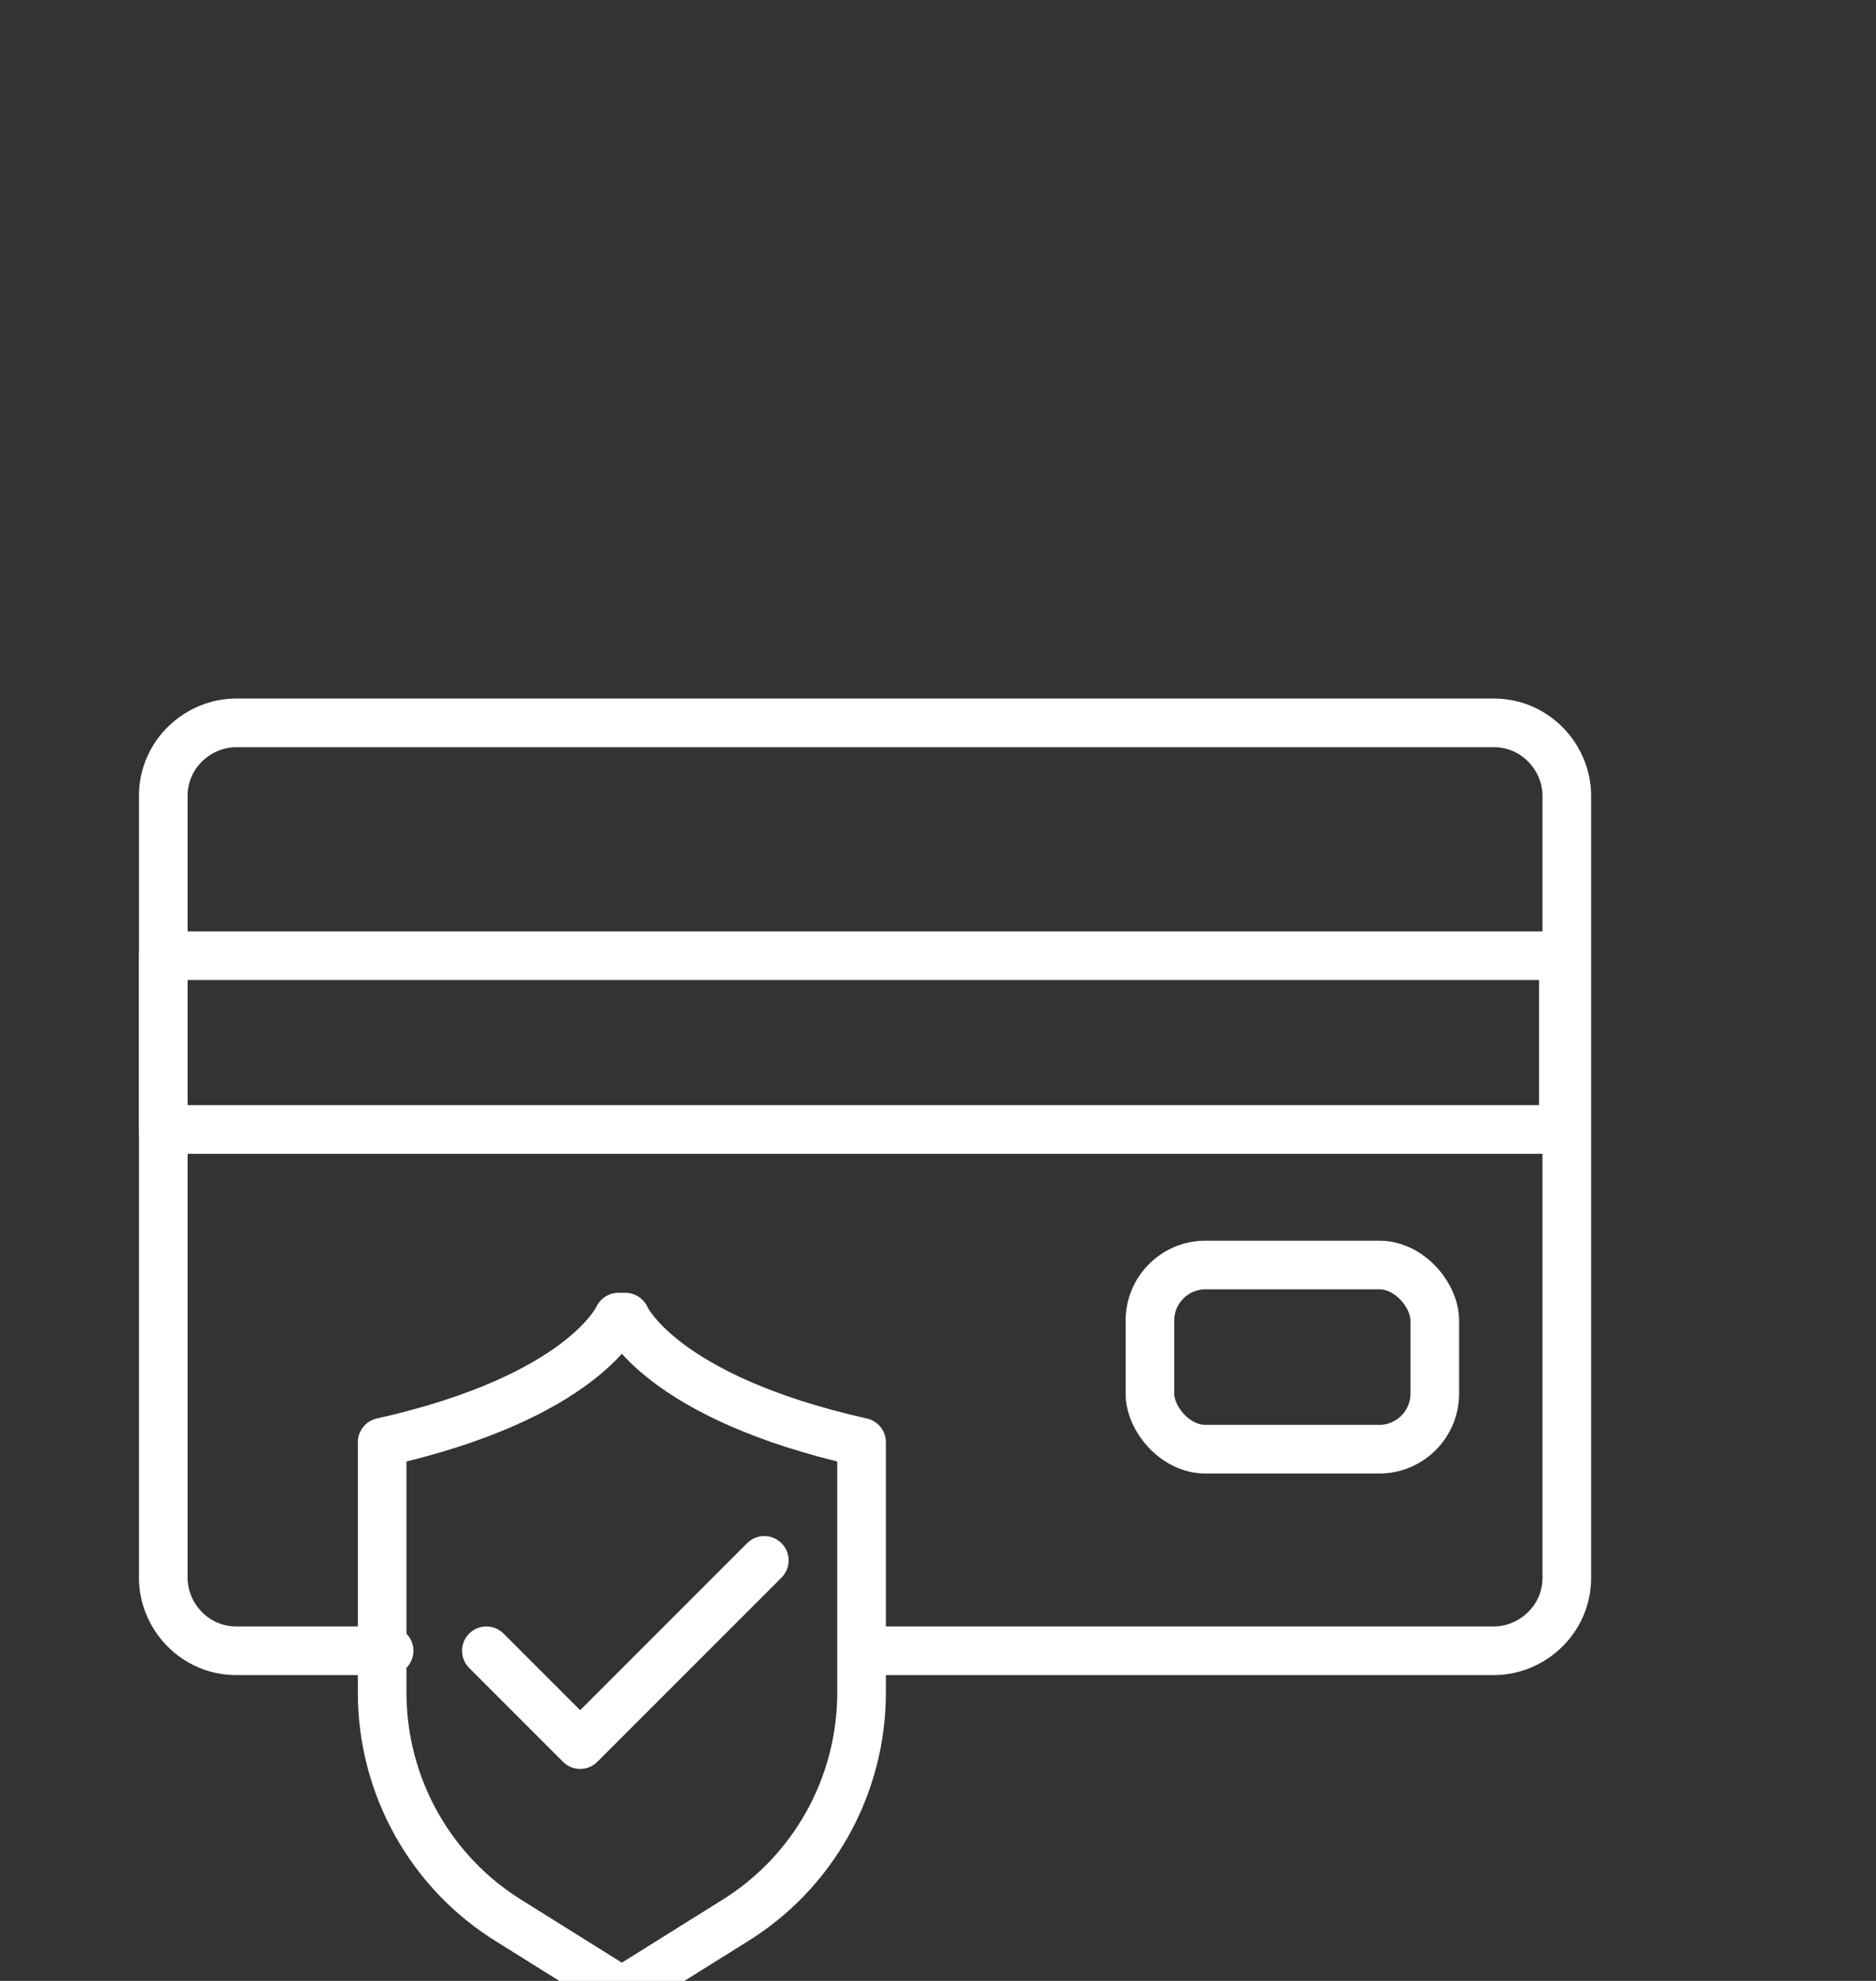
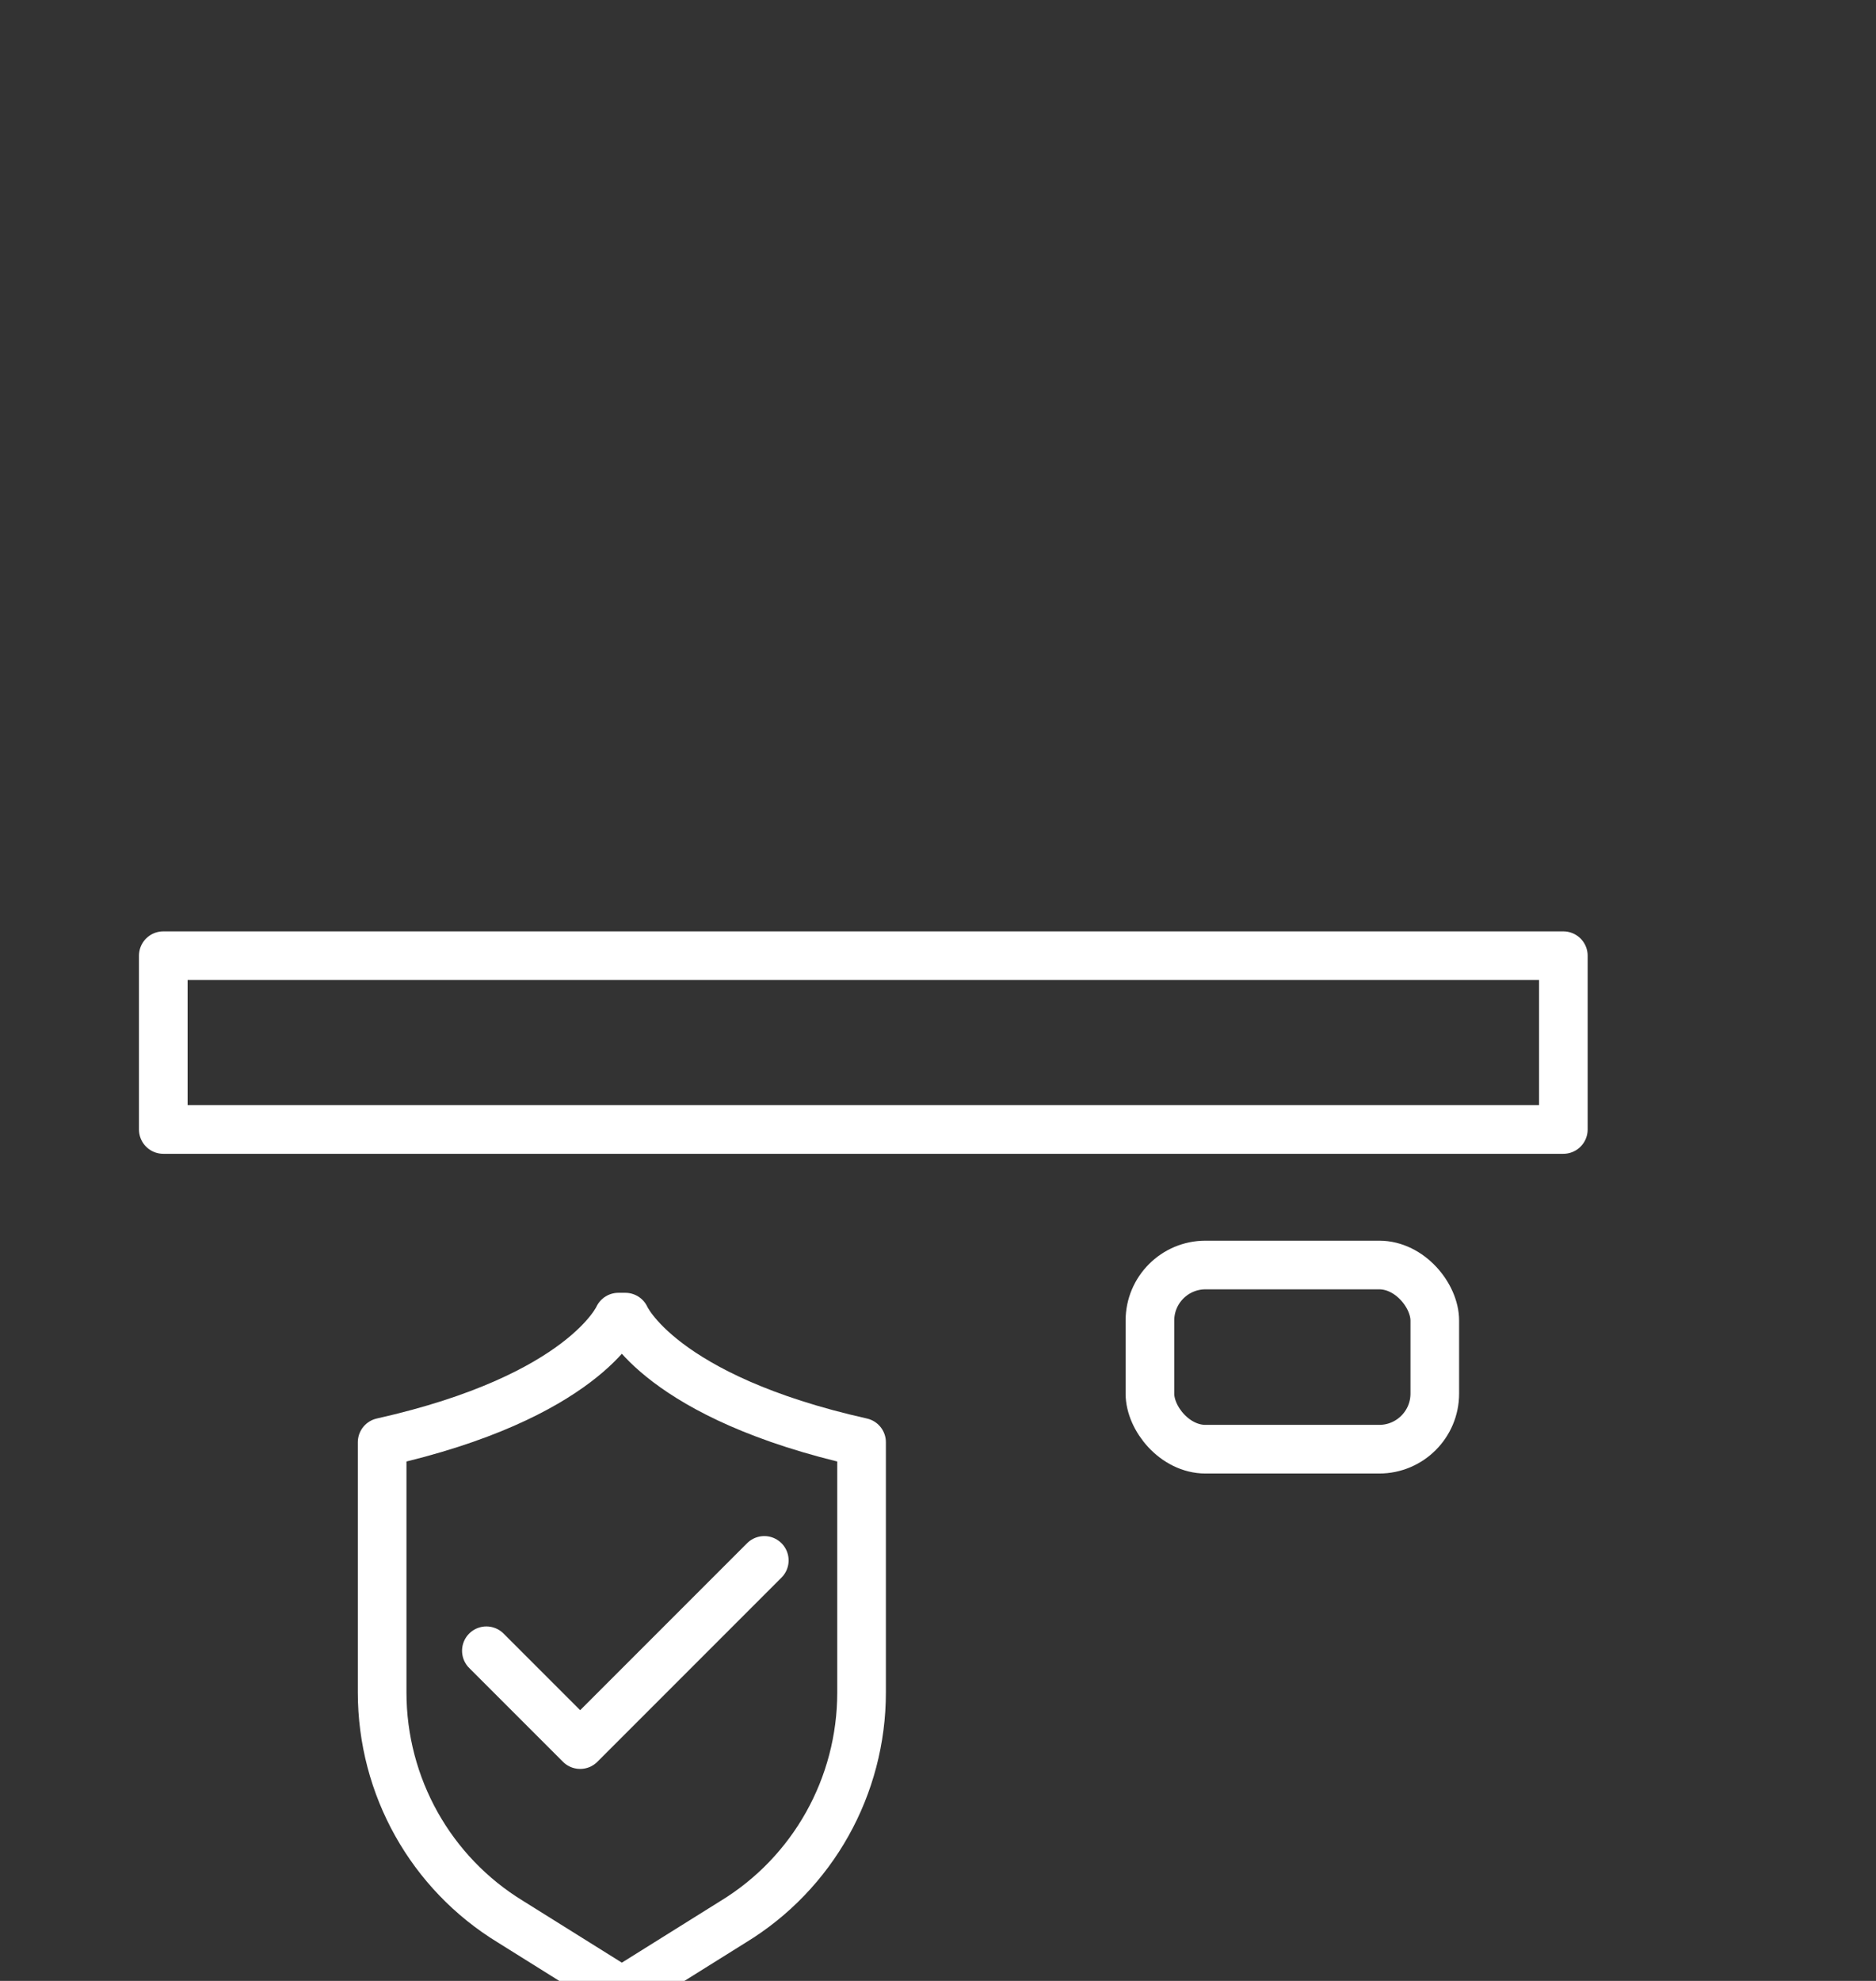
<svg xmlns="http://www.w3.org/2000/svg" version="1.1" viewBox="0 0 54 57">
  <rect x="0" y="0" width="54" height="57" fill="#333333" stroke="none" />
  <defs>
    <style>
      .st0 {
        stroke-width: 1.4px;
      }

      .st0, .st1, .st2, .st3, .st4 {
        stroke-linecap: round;
        stroke-linejoin: round;
      }

      .st0, .st1, .st2, .st3, .st5, .st6 {
        fill: none;
      }

      .st0, .st1, .st3, .st4, .st5, .st6 {
        stroke: #fff;
      }

      .st1, .st5 {
        stroke-width: 1.5px;
      }

      .st2 {
        stroke: #ff8a80;
      }

      .st2, .st3, .st4, .st6 {
        stroke-width: 1.5px;
      }

      .st7 {
        display: none;
      }

      .st4 {
        fill: #fff;
      }

      .st5, .st6 {
        stroke-miterlimit: 10;
      }
    </style>
  </defs>
  <g id="Calque_1" class="st7">
    <g id="truck_x2C__delivery_x2C__transport_x2C__transportation">
      <g>
        <g>
          <path class="st2" d="M10.8,11.6c-2-.6-2.7-3.1-1.3-4.6h0c1.2-1.4,3.4-1.3,4.5.3l4.7,6.8" />
          <path class="st2" d="M26.6,11.6c2-.6,2.7-3.1,1.3-4.6h0c-1.2-1.4-3.4-1.3-4.5.3l-4.7,6.8" />
        </g>
        <g>
          <path class="st3" d="M10.8,11.6c-2-.6-2.7-3.1-1.3-4.6h0c1.2-1.4,3.4-1.3,4.5.3l4.7,6.8" />
          <path class="st3" d="M26.6,11.6c2-.6,2.7-3.1,1.3-4.6h0c-1.2-1.4-3.4-1.3-4.5.3l-4.7,6.8" />
        </g>
      </g>
      <g>
        <rect class="st3" x="44.5" y="38.3" width="4.5" height="3" />
        <polyline class="st3" points="8.1 44.3 6.6 44.3 6.6 41.3" />
        <path class="st3" d="M32.3,41.3v-24.2h7.1c2.5,0,4.8,1.6,5.7,4l3.8,10.4v10.6" />
        <path class="st3" d="M42.9,44.3h5.3c.4,0,.8-.3.8-.8v-1.5c0-.4-.3-.8-.8-.8h-3.8" />
        <path class="st6" d="M45.4,21.6h-7c-.8,0-1.5.7-1.5,1.5v4.5c0,2.5,2,4.5,4.5,4.5h7.6v-.8l-3.6-9.8Z" />
        <line class="st3" x1="5.1" y1="17.1" x2="5.1" y2="41.3" />
        <polyline class="st3" points="32.3 41.3 32.3 14.1 5.1 14.1" />
        <line class="st3" x1="5.2" y1="48.9" x2="5.1" y2="48.9" />
        <line class="st3" x1="8.3" y1="48.9" x2="39.3" y2="48.9" />
        <circle class="st3" cx="39.2" cy="45.1" r="3.8" />
        <circle class="st3" cx="39.2" cy="45.1" r=".8" />
        <circle class="st3" cx="14.9" cy="45.1" r="3.8" />
        <circle class="st3" cx="14.9" cy="45.1" r=".8" />
        <line class="st4" x1="9.6" y1="41.3" x2="5.1" y2="41.3" />
        <line class="st3" x1="33.9" y1="41.3" x2="14.9" y2="41.3" />
        <line class="st3" x1="32.3" y1="44.3" x2="18.7" y2="44.3" />
      </g>
    </g>
  </g>
  <g id="Calque_2" class="st7">
    <g id="truck_x2C__logistics_x2C__transport_x2C__transportation">
      <g>
        <line class="st1" x1="32.1" y1="46.6" x2="18.8" y2="46.6" />
-         <circle class="st1" cx="38.8" cy="47.3" r="3.7" />
        <circle class="st1" cx="15.1" cy="47.3" r="3.7" />
        <rect class="st1" x="44" y="40.6" width="4.4" height="3" />
        <polyline class="st1" points="8.4 46.6 7 46.6 7 43.6" />
-         <path class="st1" d="M32.1,43.6v-23.7h7c2.5,0,4.7,1.5,5.6,3.9l3.8,10.2v10.4" />
+         <path class="st1" d="M32.1,43.6v-23.7h7l3.8,10.2v10.4" />
        <path class="st1" d="M42.5,46.6h5.2c.4,0,.7-.3.7-.7v-1.5c0-.4-.3-.7-.7-.7h-3.7" />
-         <circle class="st1" cx="38.8" cy="47.3" r=".7" />
        <circle class="st1" cx="15.1" cy="47.3" r=".7" />
        <path class="st5" d="M44.9,24.4h-6.8c-.8,0-1.5.7-1.5,1.5v4.4c0,2.5,2,4.4,4.4,4.4h7.4v-.7l-3.5-9.6Z" />
        <polyline class="st1" points="11.4 25.8 17.3 25.8 17.3 22.9 26.2 28.8 17.3 34.7 17.3 31.8 5.5 31.8" />
        <line class="st1" x1="5.5" y1="17" x2="5.5" y2="43.6" />
        <polyline class="st1" points="32.1 46.6 32.1 14 5.5 14" />
        <line class="st1" x1="8.4" y1="25.8" x2="8.3" y2="25.8" />
-         <line class="st1" x1="5.6" y1="51" x2="5.5" y2="51" />
        <line class="st1" x1="8.6" y1="51" x2="38.2" y2="51" />
        <line class="st1" x1="9.9" y1="43.6" x2="5.5" y2="43.6" />
      </g>
    </g>
  </g>
  <g id="Calque_3">
    <g>
-       <path class="st0" d="M24.9,47.5h18.1c1.1,0,2.1-.9,2.1-2.1v-22.5c0-1.1-.9-2.1-2.1-2.1H6.8c-1.1,0-2.1.9-2.1,2.1v22.5c0,1.1.9,2.1,2.1,2.1h4.4" />
      <rect class="st0" x="4.7" y="27.5" width="40.3" height="5" />
      <rect class="st0" x="33.1" y="36.4" width="8.2" height="5.3" rx="1.6" ry="1.6" />
      <path class="st0" d="M18,37.9s1,2.3,6.8,3.6v7.2c0,2.7-1.4,5.2-3.7,6.6l-3.2,2-3.2-2c-2.3-1.4-3.7-3.9-3.7-6.6v-7.2c5.8-1.3,6.8-3.6,6.8-3.6Z" />
      <polyline class="st0" points="14 47.5 16.7 50.2 22 44.9" />
    </g>
  </g>
</svg>